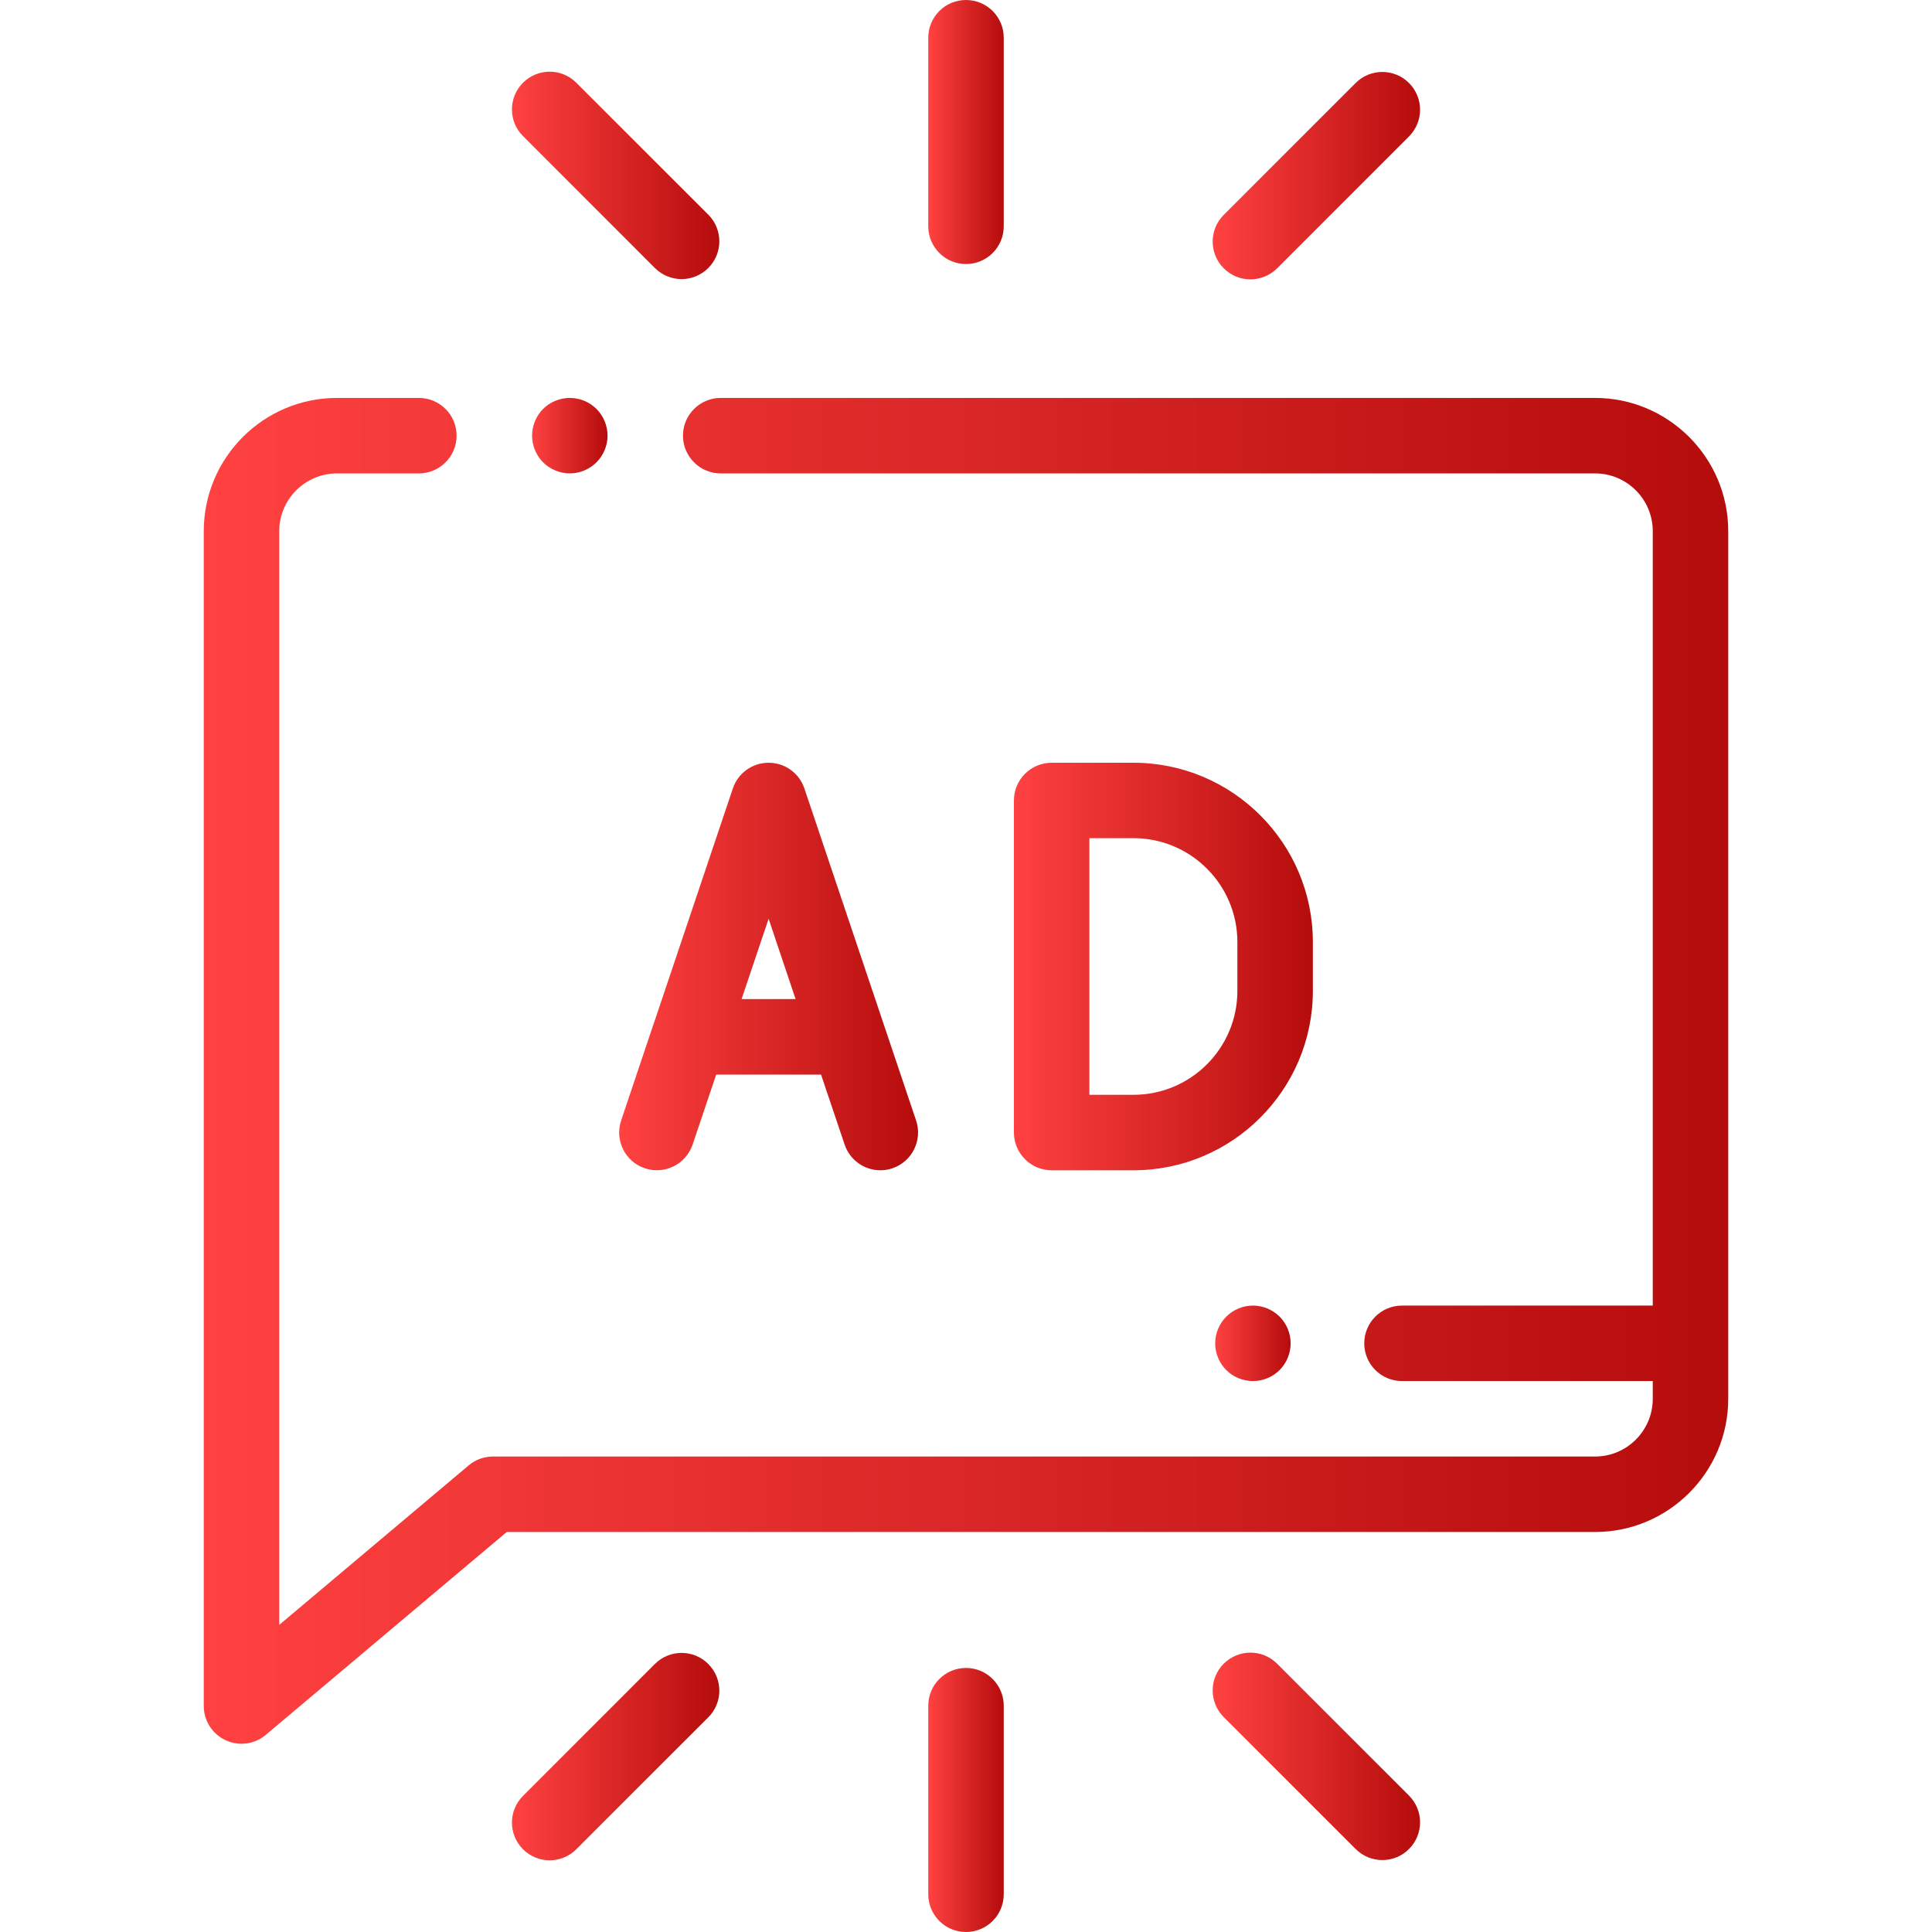
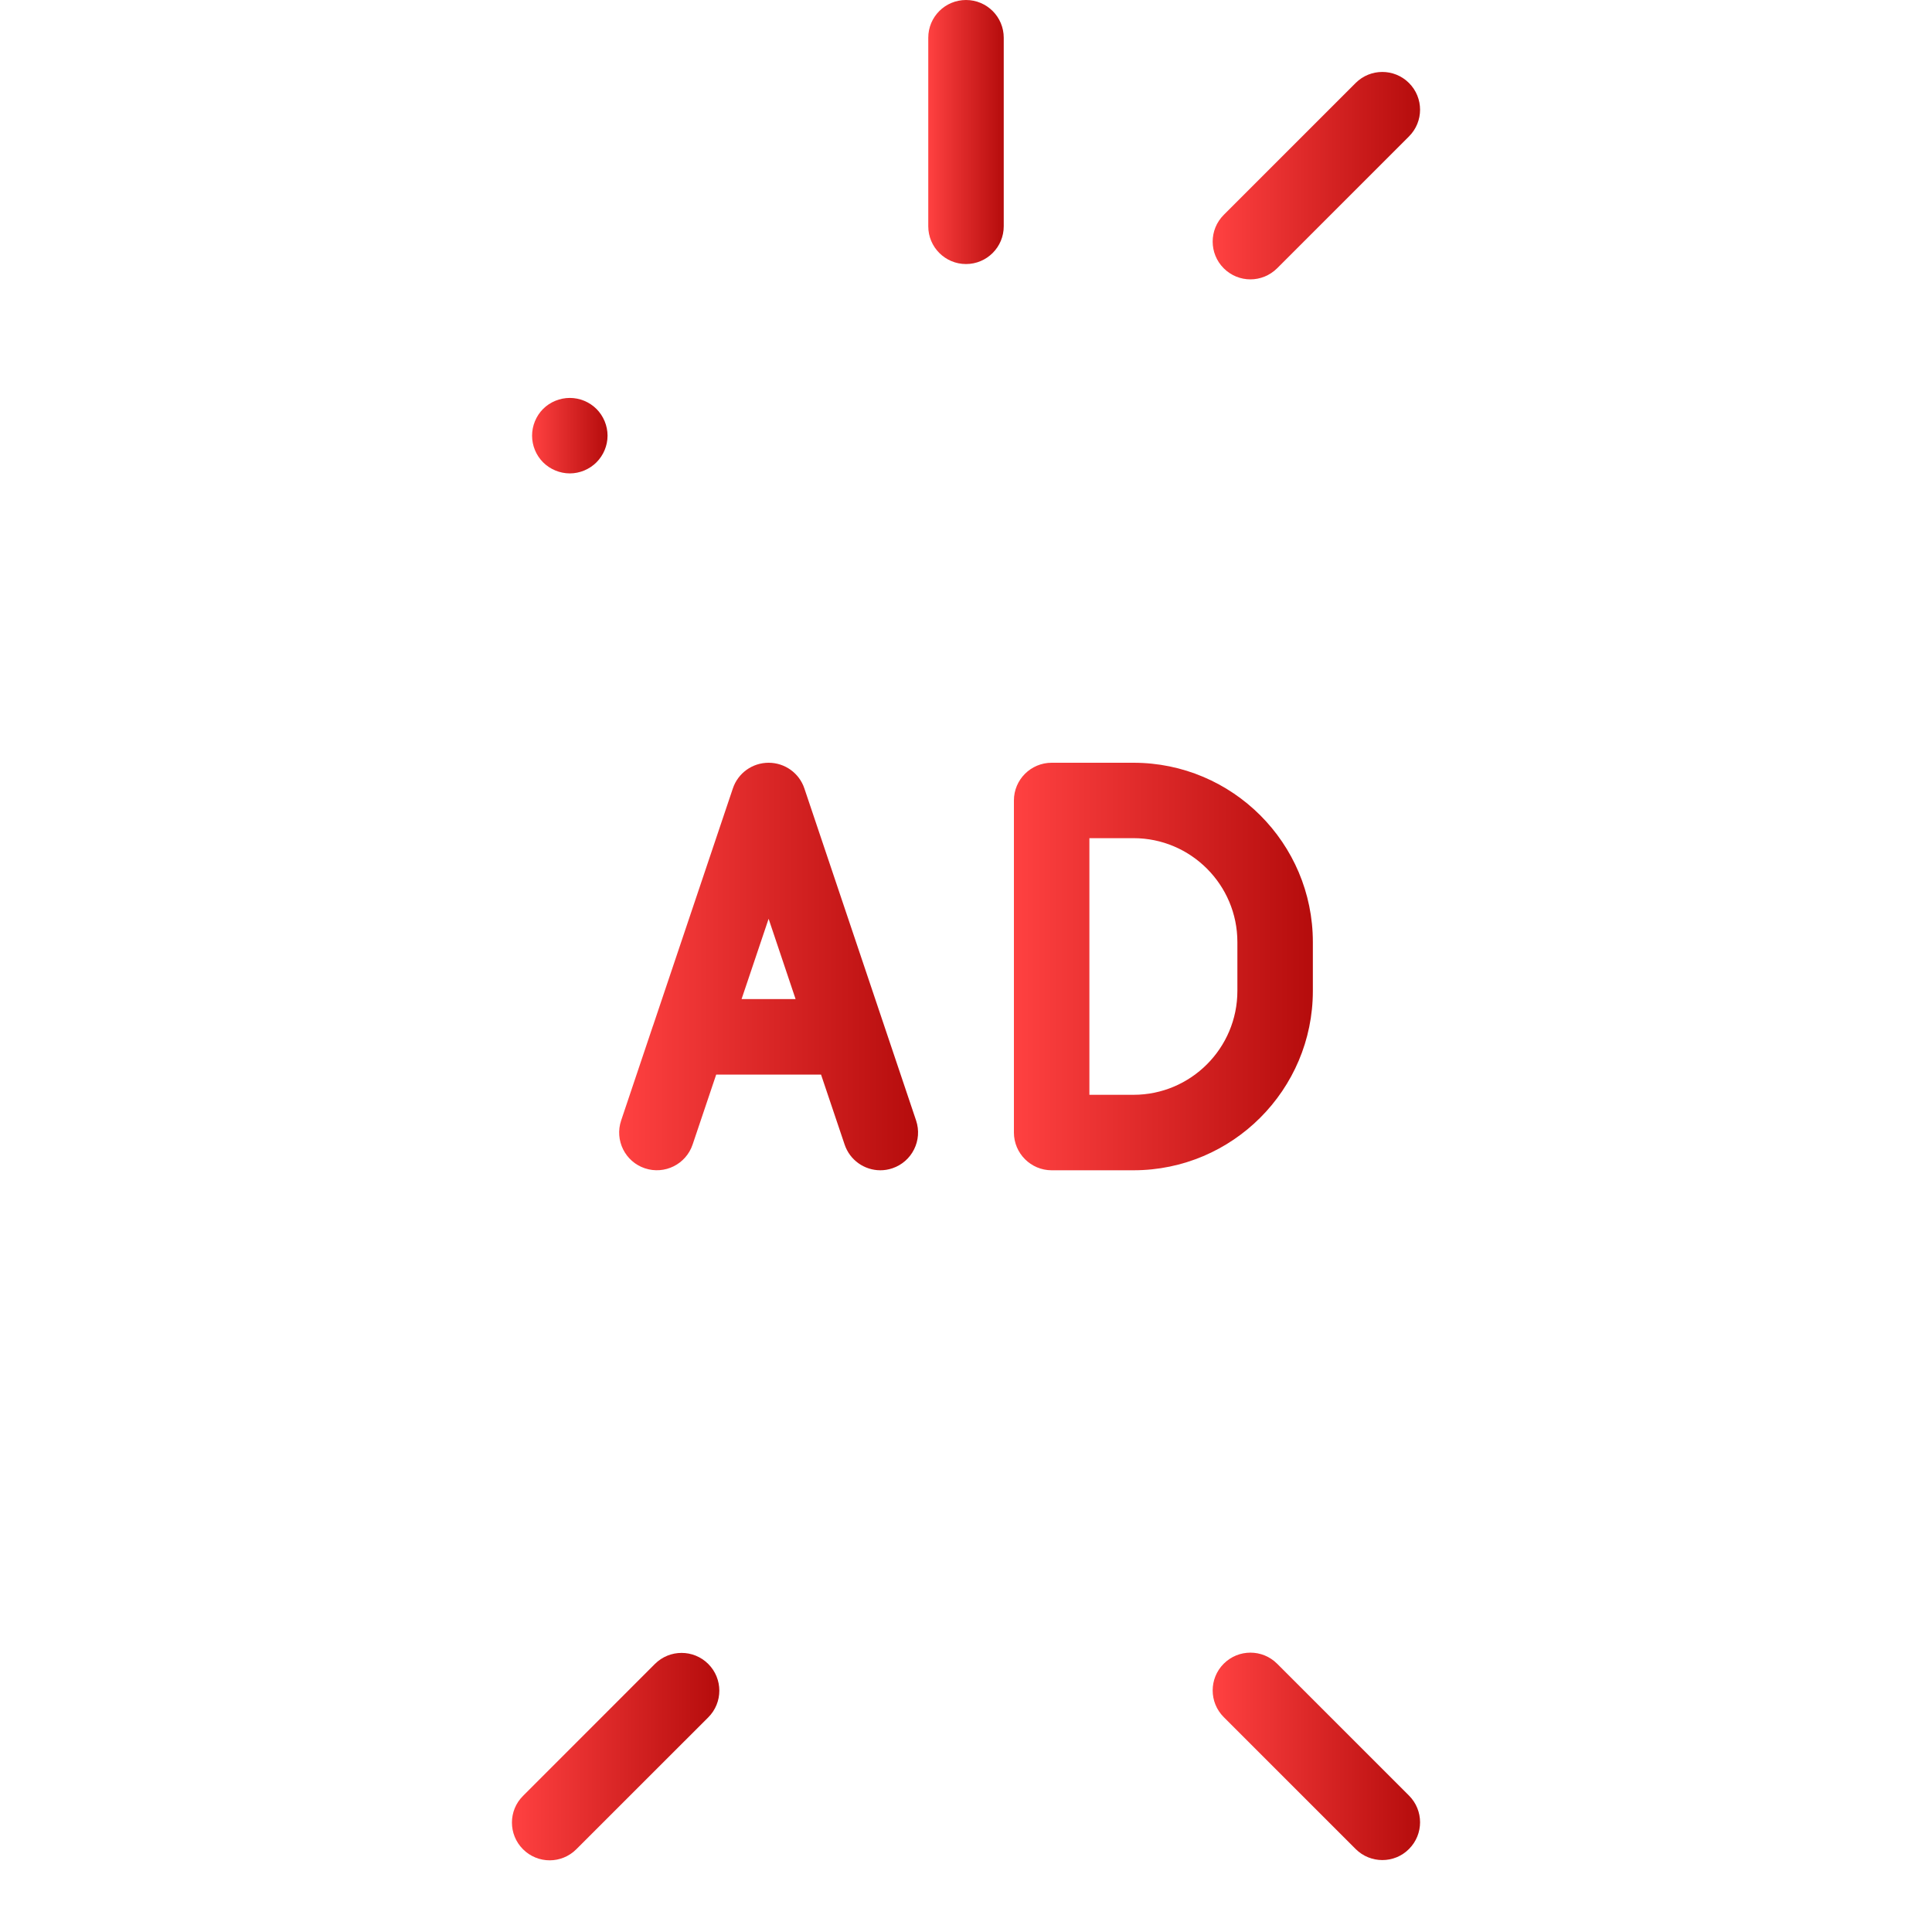
<svg xmlns="http://www.w3.org/2000/svg" width="30" height="30" viewBox="0 0 30 30" fill="none">
  <path d="M8.433 6.35C8.324 6.459 8.262 6.611 8.262 6.765C8.262 6.919 8.324 7.07 8.433 7.179C8.542 7.288 8.694 7.351 8.848 7.351C9.002 7.351 9.153 7.288 9.262 7.179C9.371 7.07 9.434 6.919 9.434 6.765C9.434 6.611 9.371 6.459 9.262 6.35C9.153 6.241 9.002 6.179 8.848 6.179C8.694 6.179 8.542 6.241 8.433 6.35Z" fill="url(#paint0_linear_415_810)" />
-   <path d="M24.767 6.179H11.191C10.868 6.179 10.605 6.441 10.605 6.765C10.605 7.088 10.868 7.351 11.191 7.351H24.767C25.262 7.351 25.664 7.753 25.664 8.248V20.273H21.77C21.446 20.273 21.184 20.536 21.184 20.859C21.184 21.183 21.446 21.445 21.77 21.445H25.664V21.72C25.664 22.215 25.262 22.617 24.767 22.617H7.654C7.516 22.617 7.382 22.666 7.277 22.755L4.336 25.231V8.248C4.336 7.753 4.739 7.351 5.233 7.351H6.504C6.828 7.351 7.09 7.088 7.09 6.765C7.09 6.441 6.828 6.179 6.504 6.179H5.233C4.092 6.179 3.164 7.107 3.164 8.248V26.491C3.164 26.719 3.296 26.926 3.503 27.022C3.582 27.059 3.666 27.077 3.75 27.077C3.885 27.077 4.02 27.03 4.127 26.939L7.868 23.789H24.767C25.908 23.789 26.836 22.861 26.836 21.72V8.248C26.836 7.107 25.908 6.179 24.767 6.179Z" fill="url(#paint1_linear_415_810)" />
  <path d="M15 4.1C15.324 4.1 15.586 3.837 15.586 3.514V0.586C15.586 0.262 15.324 0 15 0C14.676 0 14.414 0.262 14.414 0.586V3.514C14.414 3.837 14.676 4.1 15 4.1Z" fill="url(#paint2_linear_415_810)" />
  <path d="M19.416 4.338C19.566 4.338 19.716 4.28 19.831 4.166L21.879 2.118C22.108 1.889 22.108 1.518 21.879 1.289C21.65 1.06 21.279 1.06 21.05 1.289L19.002 3.337C18.773 3.566 18.773 3.937 19.002 4.166C19.116 4.28 19.266 4.338 19.416 4.338Z" fill="url(#paint3_linear_415_810)" />
-   <path d="M10.169 4.162C10.284 4.276 10.434 4.334 10.584 4.334C10.734 4.334 10.883 4.276 10.998 4.162C11.227 3.933 11.227 3.562 10.998 3.333L8.949 1.285C8.721 1.056 8.35 1.056 8.121 1.285C7.892 1.514 7.892 1.885 8.121 2.113L10.169 4.162Z" fill="url(#paint4_linear_415_810)" />
-   <path d="M15 25.9C14.676 25.9 14.414 26.163 14.414 26.486V29.414C14.414 29.738 14.676 30 15 30C15.324 30 15.586 29.738 15.586 29.414V26.486C15.586 26.163 15.324 25.9 15 25.9Z" fill="url(#paint5_linear_415_810)" />
  <path d="M19.831 25.834C19.602 25.605 19.231 25.605 19.002 25.834C18.773 26.063 18.773 26.434 19.002 26.663L21.05 28.711C21.165 28.826 21.315 28.883 21.465 28.883C21.615 28.883 21.765 28.826 21.879 28.711C22.108 28.482 22.108 28.111 21.879 27.882L19.831 25.834Z" fill="url(#paint6_linear_415_810)" />
  <path d="M10.169 25.838L8.121 27.887C7.892 28.115 7.892 28.486 8.121 28.715C8.235 28.829 8.385 28.887 8.535 28.887C8.685 28.887 8.835 28.829 8.949 28.715L10.998 26.667C11.227 26.438 11.227 26.067 10.998 25.838C10.769 25.609 10.398 25.609 10.169 25.838Z" fill="url(#paint7_linear_415_810)" />
  <path d="M20.386 14.628C20.386 13.092 19.137 11.844 17.601 11.844H16.33C16.007 11.844 15.744 12.106 15.744 12.429V17.586C15.744 17.909 16.007 18.172 16.33 18.172H17.601C19.137 18.172 20.386 16.922 20.386 15.387V14.628ZM19.214 15.387C19.214 16.276 18.491 17 17.601 17H16.916V13.015H17.601C18.491 13.015 19.214 13.739 19.214 14.628V15.387Z" fill="url(#paint8_linear_415_810)" />
  <path d="M10.14 15.926L9.645 17.399C9.542 17.705 9.706 18.038 10.013 18.141C10.32 18.244 10.652 18.079 10.755 17.772L11.121 16.686H12.749L13.115 17.772C13.197 18.017 13.425 18.172 13.67 18.172C13.732 18.172 13.795 18.162 13.857 18.141C14.163 18.038 14.328 17.705 14.225 17.399L12.49 12.242C12.41 12.004 12.187 11.844 11.935 11.844C11.683 11.844 11.46 12.004 11.38 12.242L10.141 15.925C10.141 15.925 10.14 15.925 10.14 15.926ZM11.935 14.267L12.354 15.514H11.515L11.935 14.267Z" fill="url(#paint9_linear_415_810)" />
-   <path d="M19.041 20.445C18.932 20.554 18.869 20.705 18.869 20.859C18.869 21.014 18.932 21.165 19.041 21.274C19.15 21.383 19.301 21.445 19.455 21.445C19.61 21.445 19.761 21.383 19.87 21.274C19.979 21.165 20.041 21.013 20.041 20.859C20.041 20.705 19.979 20.554 19.87 20.445C19.761 20.336 19.61 20.273 19.455 20.273C19.301 20.273 19.15 20.336 19.041 20.445Z" fill="url(#paint10_linear_415_810)" />
  <defs>
    <linearGradient id="paint0_linear_415_810" x1="8.262" y1="6.982" x2="9.434" y2="6.982" gradientUnits="userSpaceOnUse">
      <stop stop-color="#FF4141" />
      <stop offset="1" stop-color="#B50C0C" />
    </linearGradient>
    <linearGradient id="paint1_linear_415_810" x1="3.164" y1="20.498" x2="26.836" y2="20.498" gradientUnits="userSpaceOnUse">
      <stop stop-color="#FF4141" />
      <stop offset="1" stop-color="#B50C0C" />
    </linearGradient>
    <linearGradient id="paint2_linear_415_810" x1="14.414" y1="2.809" x2="15.586" y2="2.809" gradientUnits="userSpaceOnUse">
      <stop stop-color="#FF4141" />
      <stop offset="1" stop-color="#B50C0C" />
    </linearGradient>
    <linearGradient id="paint3_linear_415_810" x1="18.83" y1="3.324" x2="22.051" y2="3.324" gradientUnits="userSpaceOnUse">
      <stop stop-color="#FF4141" />
      <stop offset="1" stop-color="#B50C0C" />
    </linearGradient>
    <linearGradient id="paint4_linear_415_810" x1="7.949" y1="3.32" x2="11.17" y2="3.32" gradientUnits="userSpaceOnUse">
      <stop stop-color="#FF4141" />
      <stop offset="1" stop-color="#B50C0C" />
    </linearGradient>
    <linearGradient id="paint5_linear_415_810" x1="14.414" y1="28.709" x2="15.586" y2="28.709" gradientUnits="userSpaceOnUse">
      <stop stop-color="#FF4141" />
      <stop offset="1" stop-color="#B50C0C" />
    </linearGradient>
    <linearGradient id="paint6_linear_415_810" x1="18.83" y1="27.869" x2="22.05" y2="27.869" gradientUnits="userSpaceOnUse">
      <stop stop-color="#FF4141" />
      <stop offset="1" stop-color="#B50C0C" />
    </linearGradient>
    <linearGradient id="paint7_linear_415_810" x1="7.949" y1="27.873" x2="11.17" y2="27.873" gradientUnits="userSpaceOnUse">
      <stop stop-color="#FF4141" />
      <stop offset="1" stop-color="#B50C0C" />
    </linearGradient>
    <linearGradient id="paint8_linear_415_810" x1="15.744" y1="16.179" x2="20.386" y2="16.179" gradientUnits="userSpaceOnUse">
      <stop stop-color="#FF4141" />
      <stop offset="1" stop-color="#B50C0C" />
    </linearGradient>
    <linearGradient id="paint9_linear_415_810" x1="9.614" y1="16.18" x2="14.256" y2="16.18" gradientUnits="userSpaceOnUse">
      <stop stop-color="#FF4141" />
      <stop offset="1" stop-color="#B50C0C" />
    </linearGradient>
    <linearGradient id="paint10_linear_415_810" x1="18.869" y1="21.076" x2="20.041" y2="21.076" gradientUnits="userSpaceOnUse">
      <stop stop-color="#FF4141" />
      <stop offset="1" stop-color="#B50C0C" />
    </linearGradient>
  </defs>
</svg>